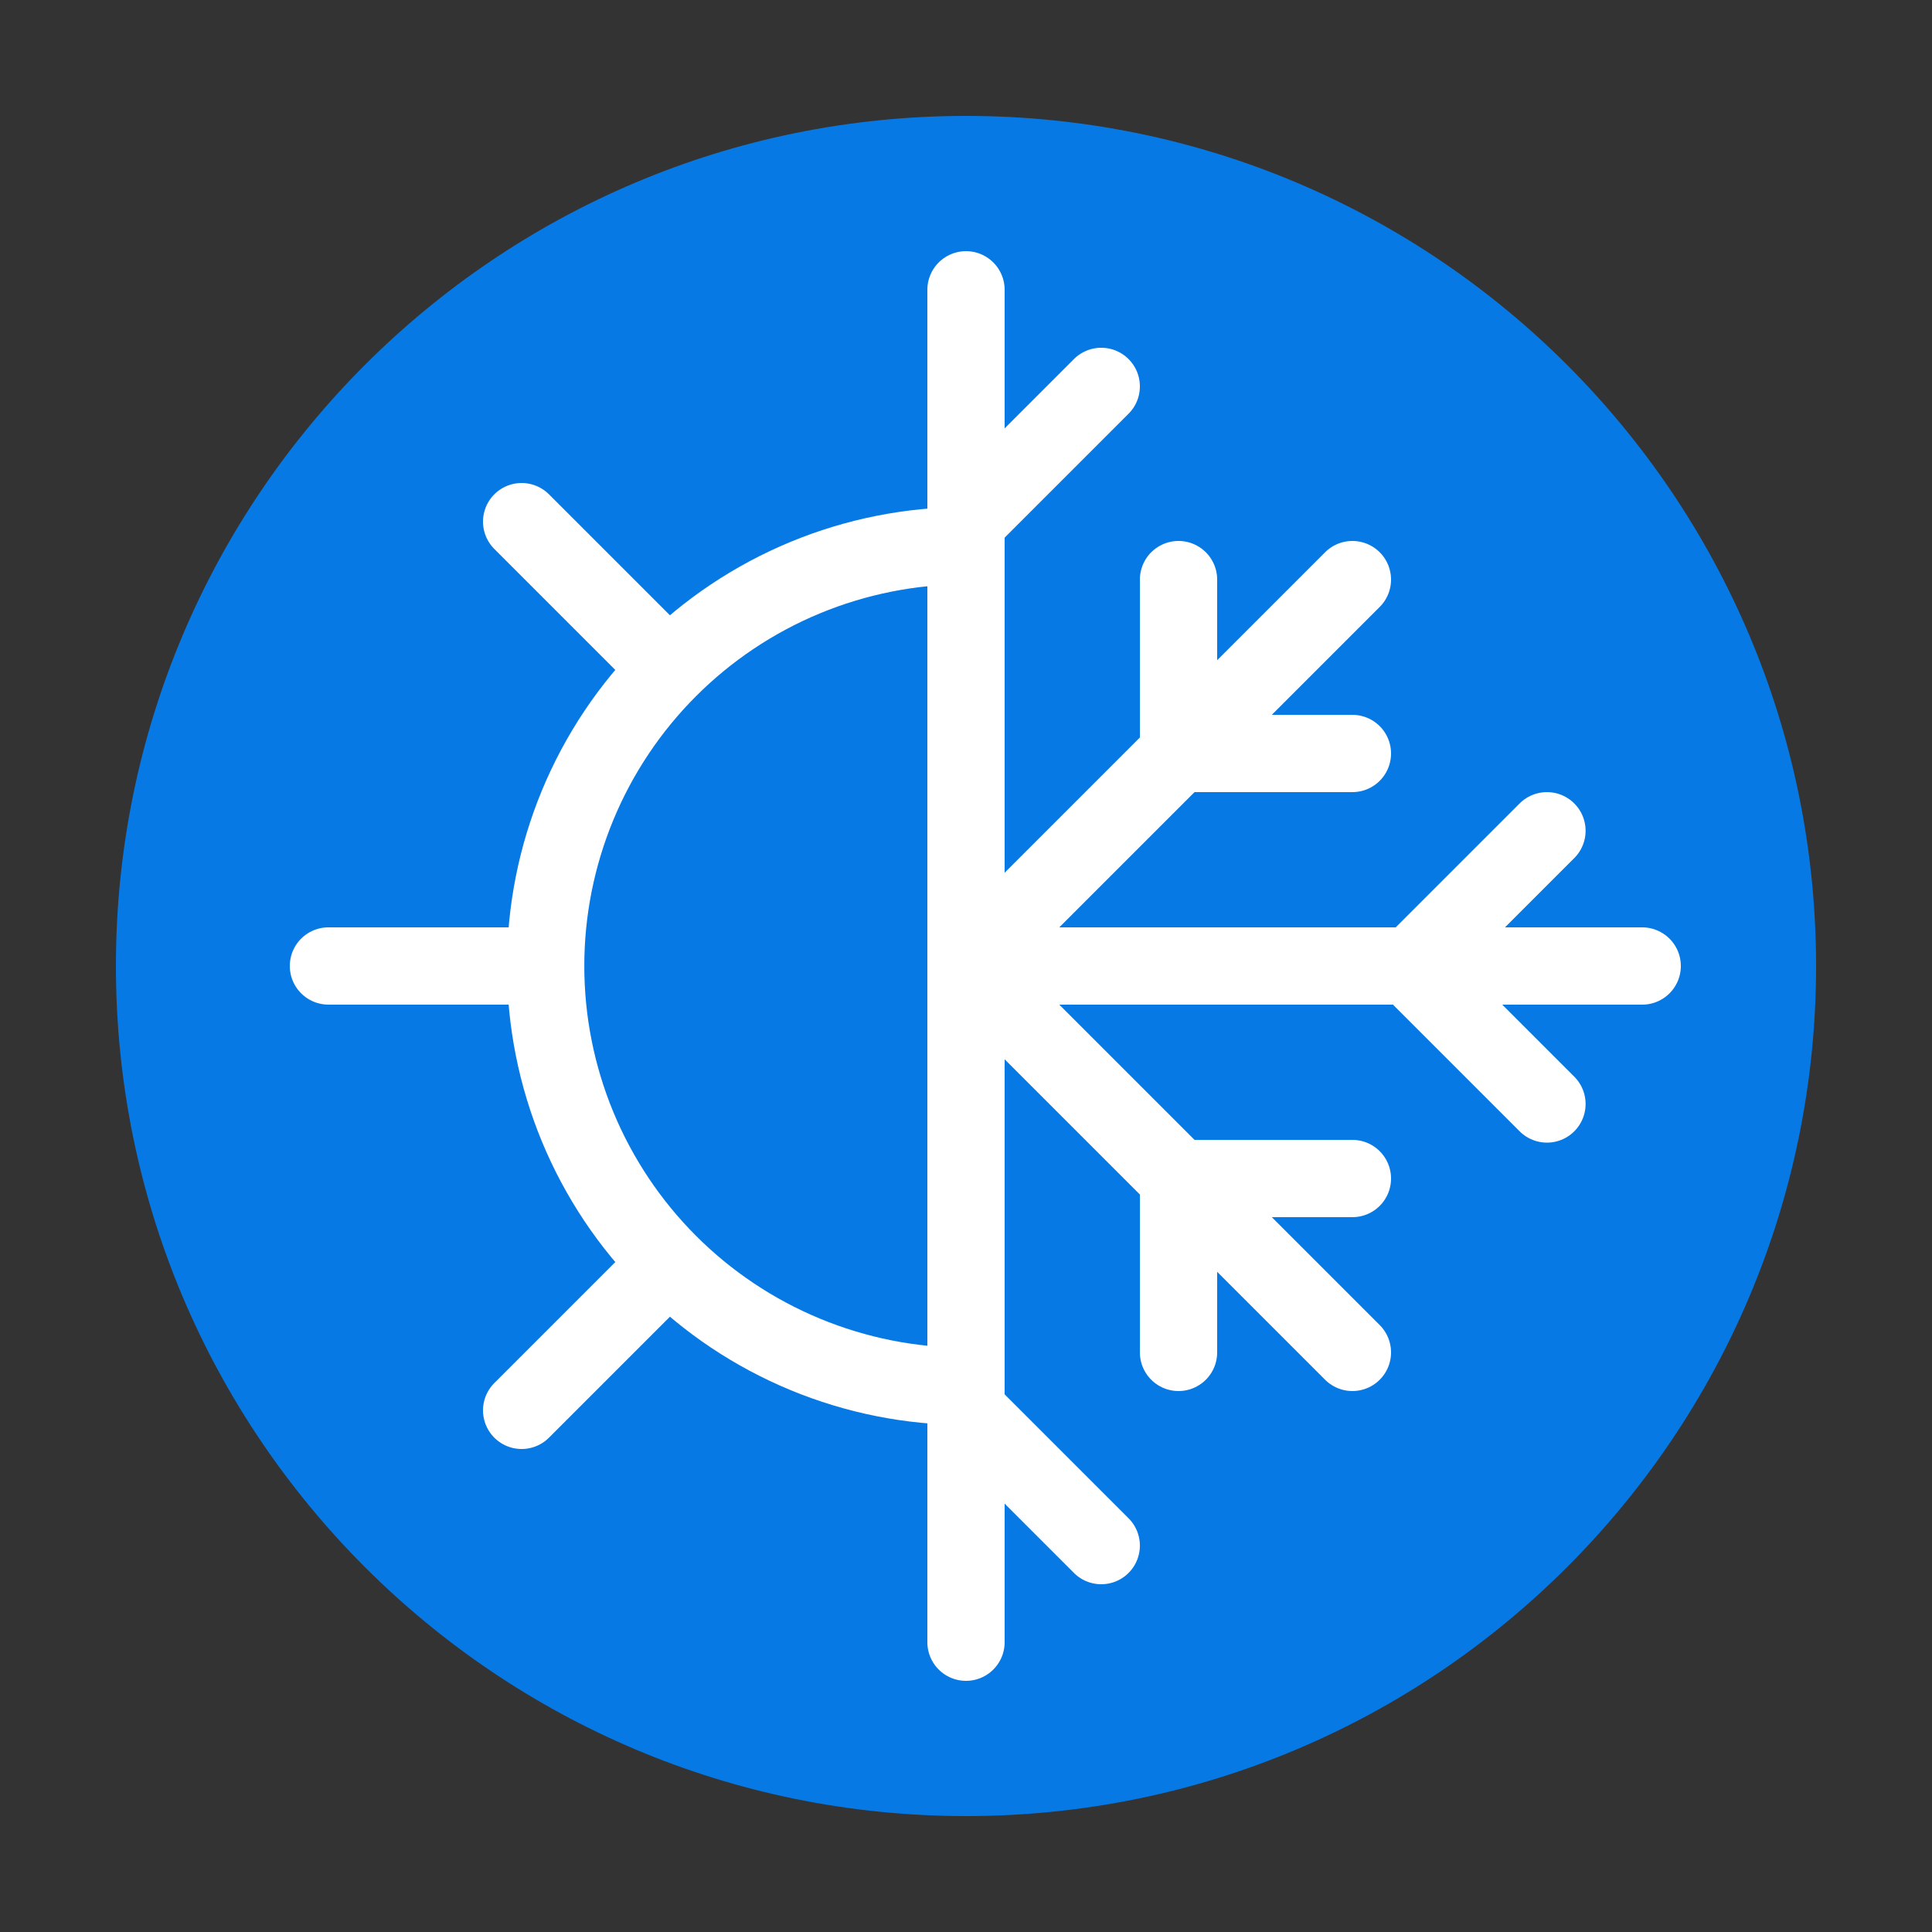
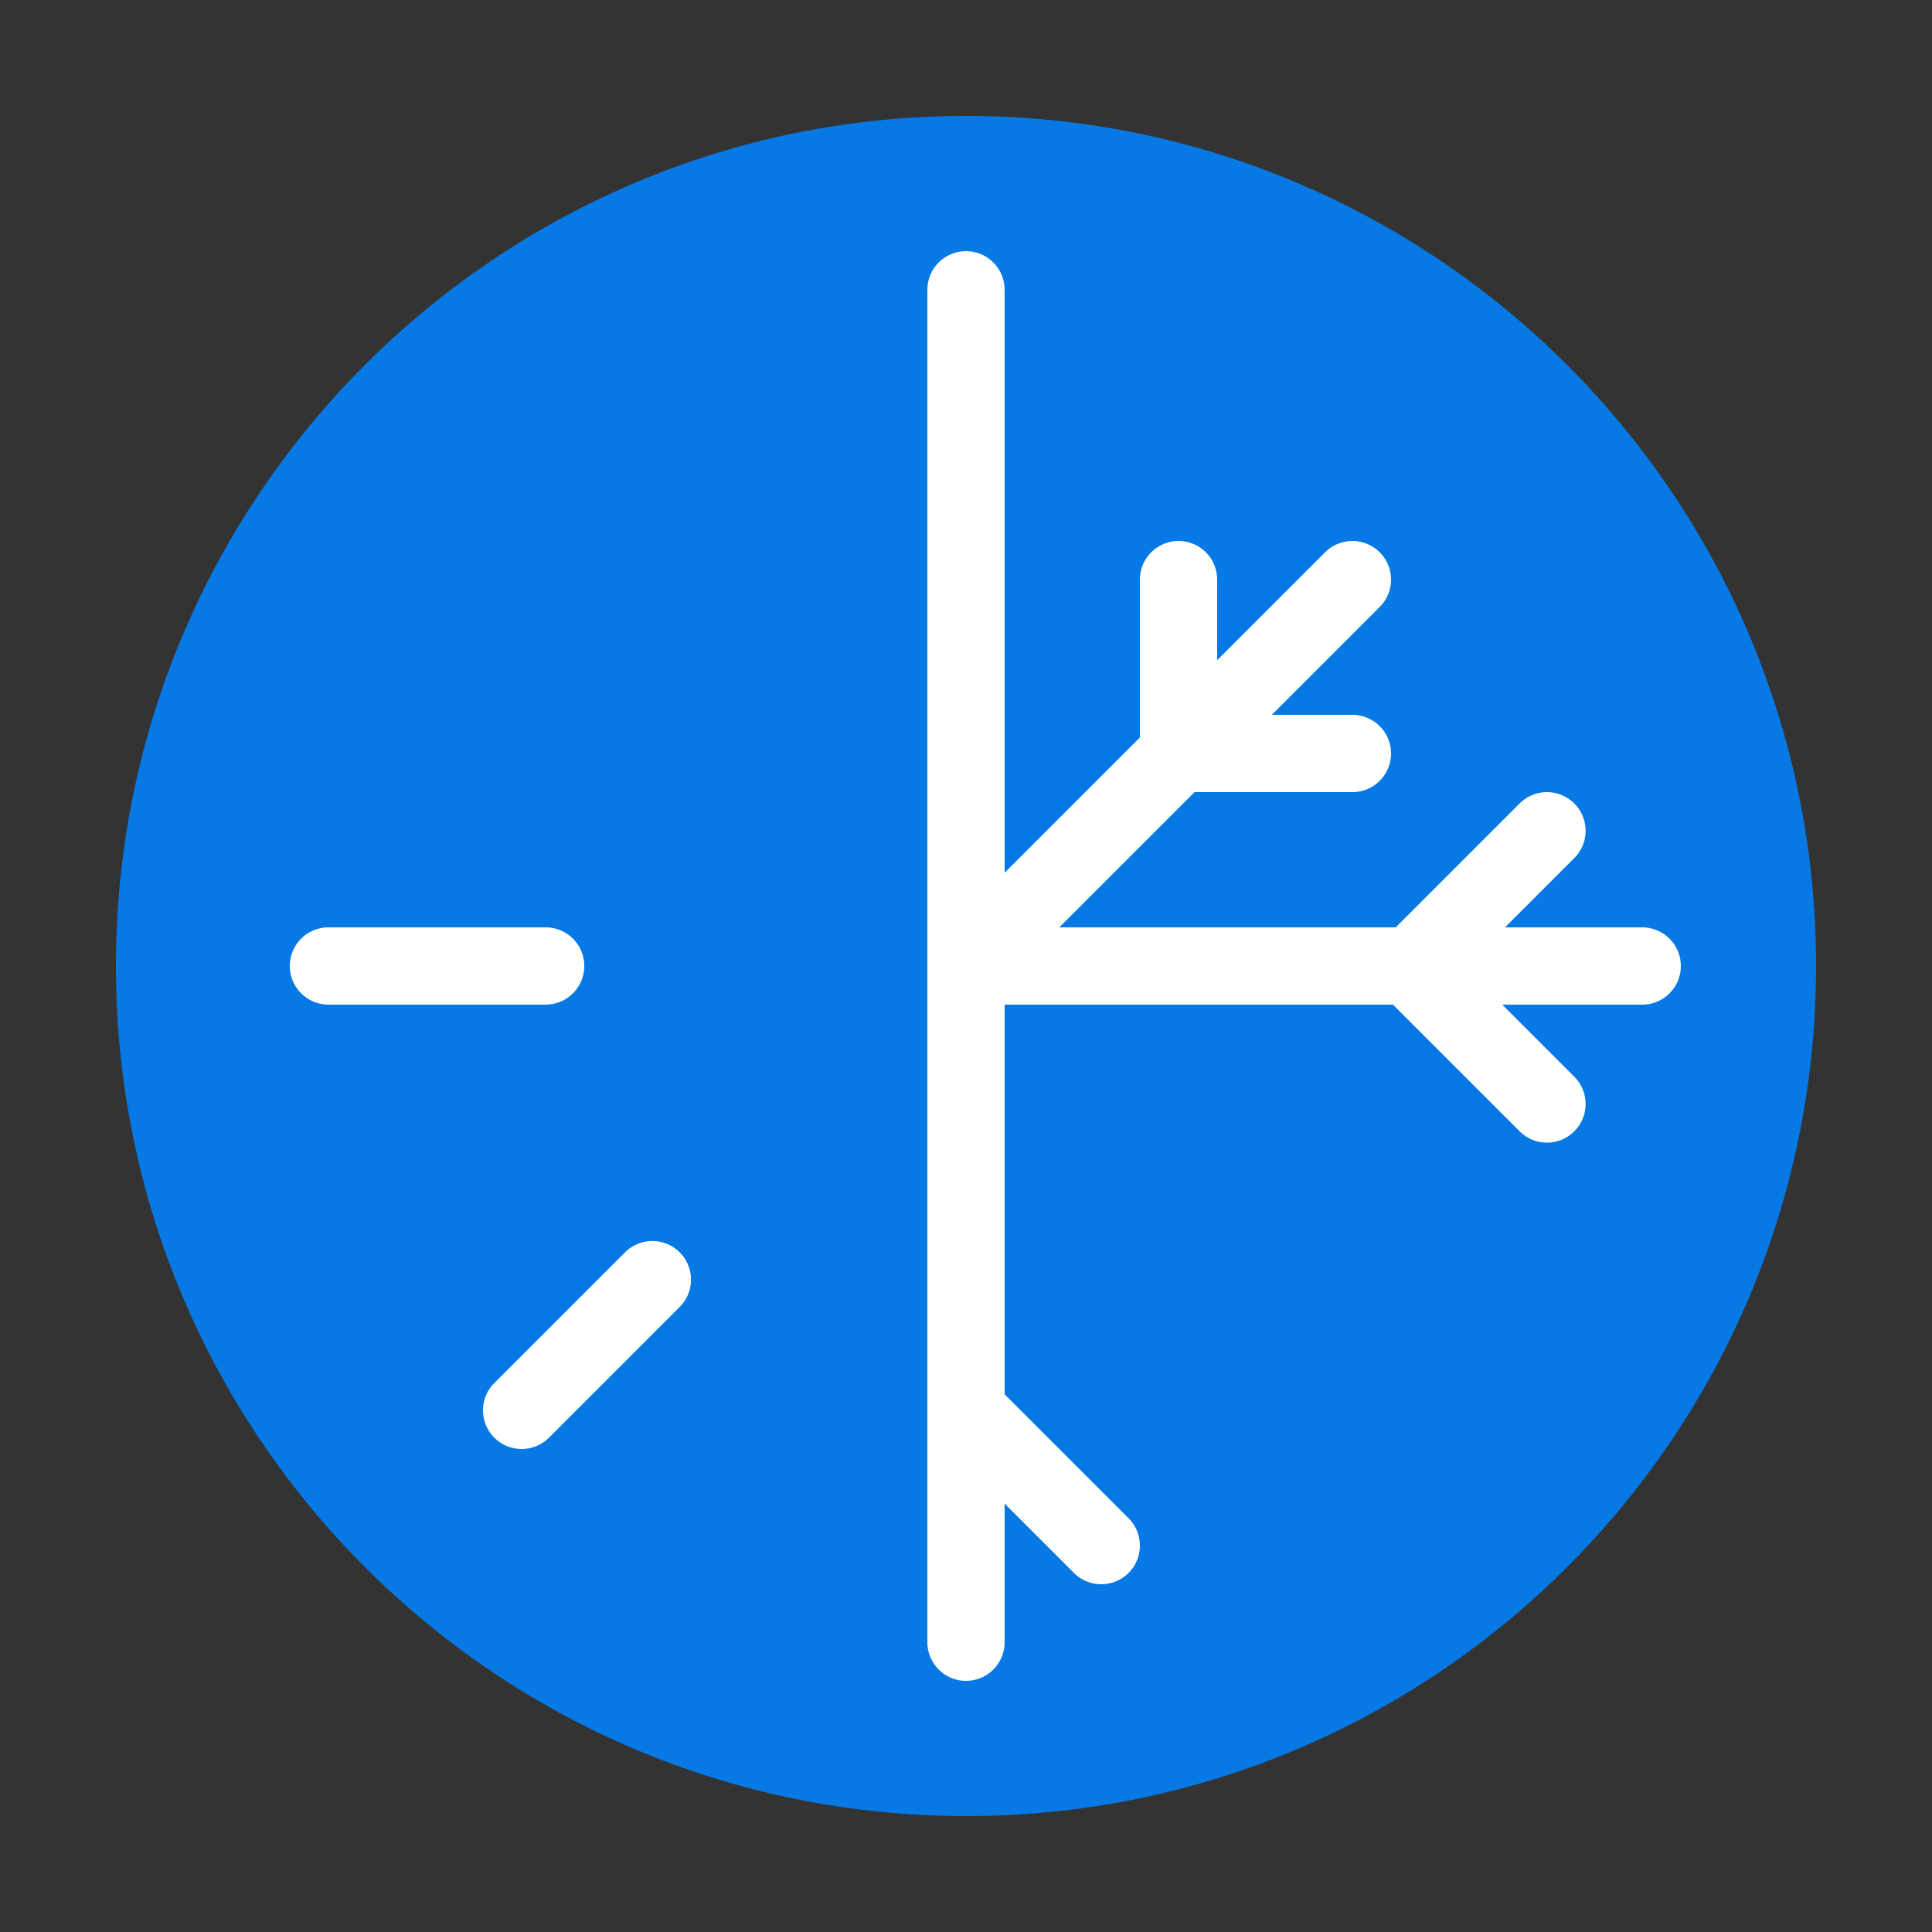
<svg xmlns="http://www.w3.org/2000/svg" width="100" height="100" viewBox="0 0 100 100" fill="none">
  <rect x="0" y="0" width="100" height="100" fill="#333333" stroke="none" />
  <path d="M50 94C74.3 94 94 74.3 94 50C94 25.7 74.3 6 50 6C25.7 6 6 25.7 6 50C6 74.3 25.7 94 50 94Z" fill="#0779E4" />
-   <path d="M50 71.757C47.143 71.757 44.314 71.194 41.674 70.1C39.035 69.007 36.636 67.405 34.616 65.384C32.595 63.364 30.993 60.965 29.899 58.326C28.806 55.686 28.243 52.857 28.243 50C28.243 47.143 28.806 44.314 29.899 41.674C30.993 39.034 32.595 36.636 34.616 34.616C36.636 32.595 39.035 30.993 41.674 29.899C44.314 28.806 47.143 28.243 50 28.243L50 50L50 71.757Z" stroke="white" stroke-width="4" />
  <path d="M28.243 49.999L17 49.999" stroke="white" stroke-width="4" stroke-linecap="round" />
  <path d="M33.766 66.234L27 73" stroke="white" stroke-width="4" stroke-linecap="round" />
-   <path d="M27 27L33.766 33.766" stroke="white" stroke-width="4" stroke-linecap="round" />
  <path d="M50 50H85" stroke="white" stroke-width="4" stroke-linecap="round" />
  <path d="M50 85V15" stroke="white" stroke-width="4" stroke-linecap="round" />
  <path d="M50 50L70 30" stroke="white" stroke-width="4" stroke-linecap="round" />
  <path d="M61 30V39H70" stroke="white" stroke-width="4" stroke-linecap="round" />
-   <path d="M50 50L70 70" stroke="white" stroke-width="4" stroke-linecap="round" />
-   <path d="M70 61L61 61L61 70" stroke="white" stroke-width="4" stroke-linecap="round" />
  <path d="M80.07 43L72.999 50.071L80.07 57.142" stroke="white" stroke-width="4" stroke-linecap="round" />
-   <path d="M50 27L57 20" stroke="white" stroke-width="4" stroke-linecap="round" />
  <path d="M50 73L57 80" stroke="white" stroke-width="4" stroke-linecap="round" />
</svg>